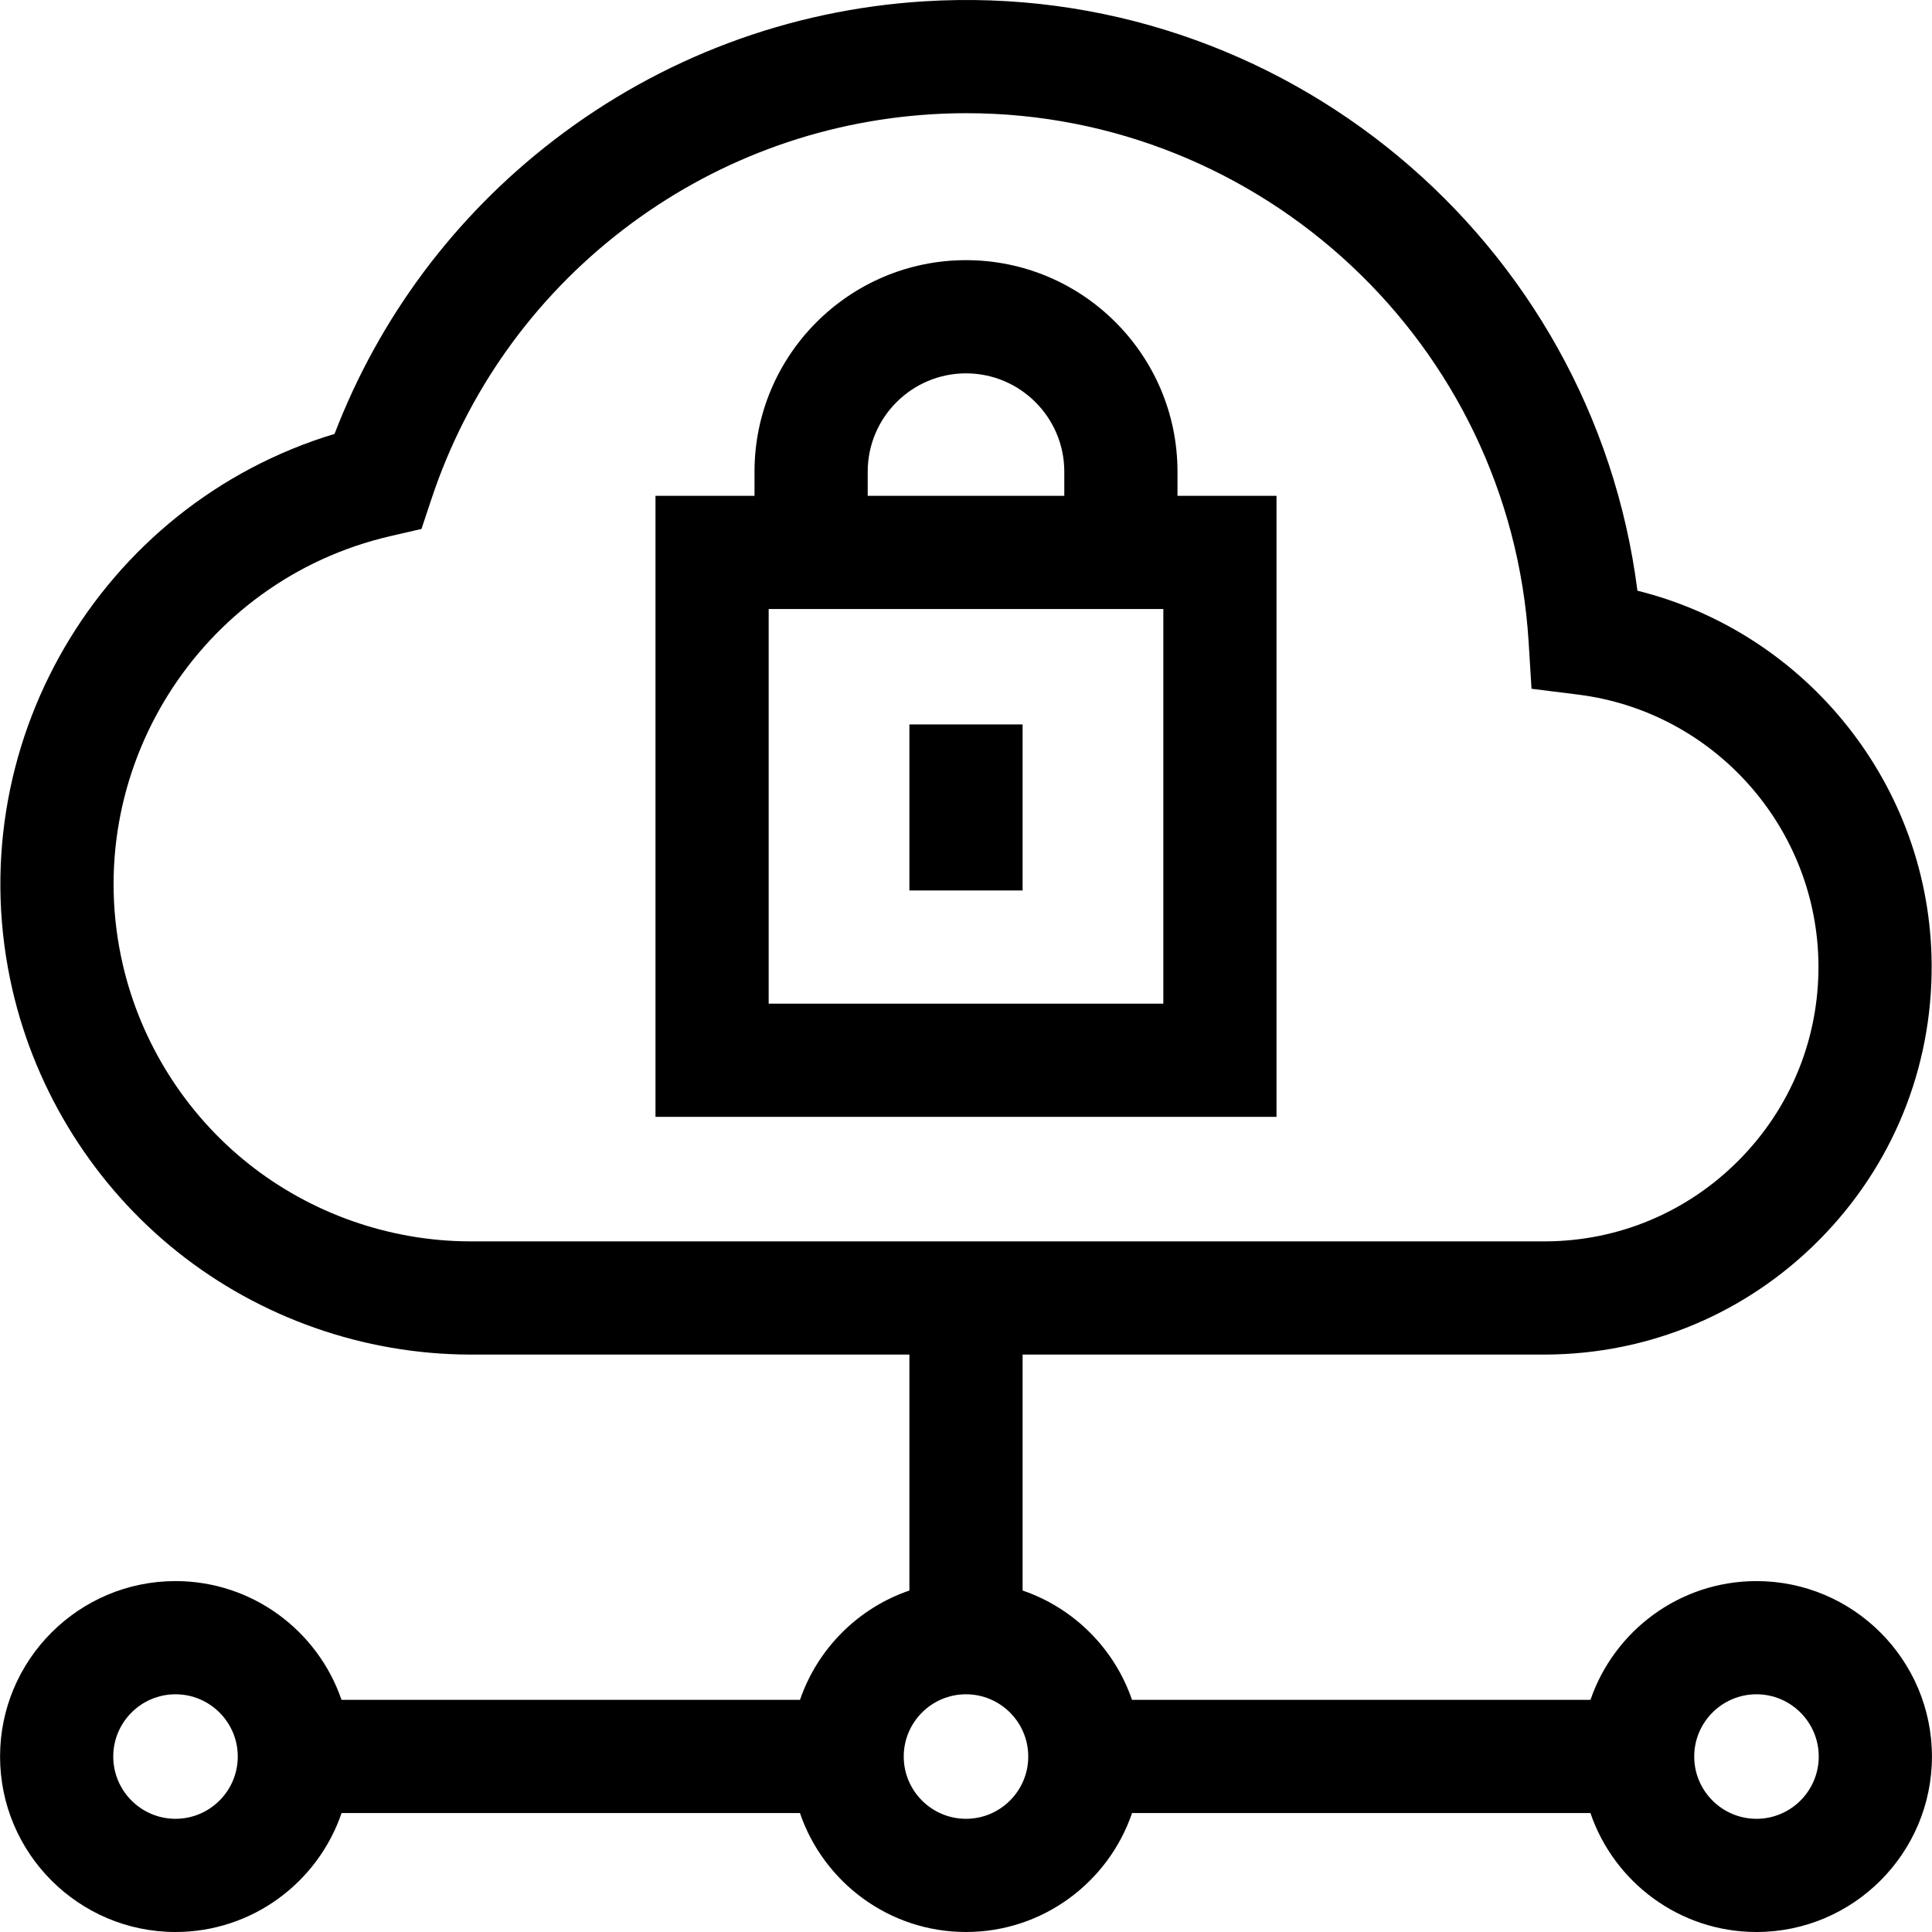
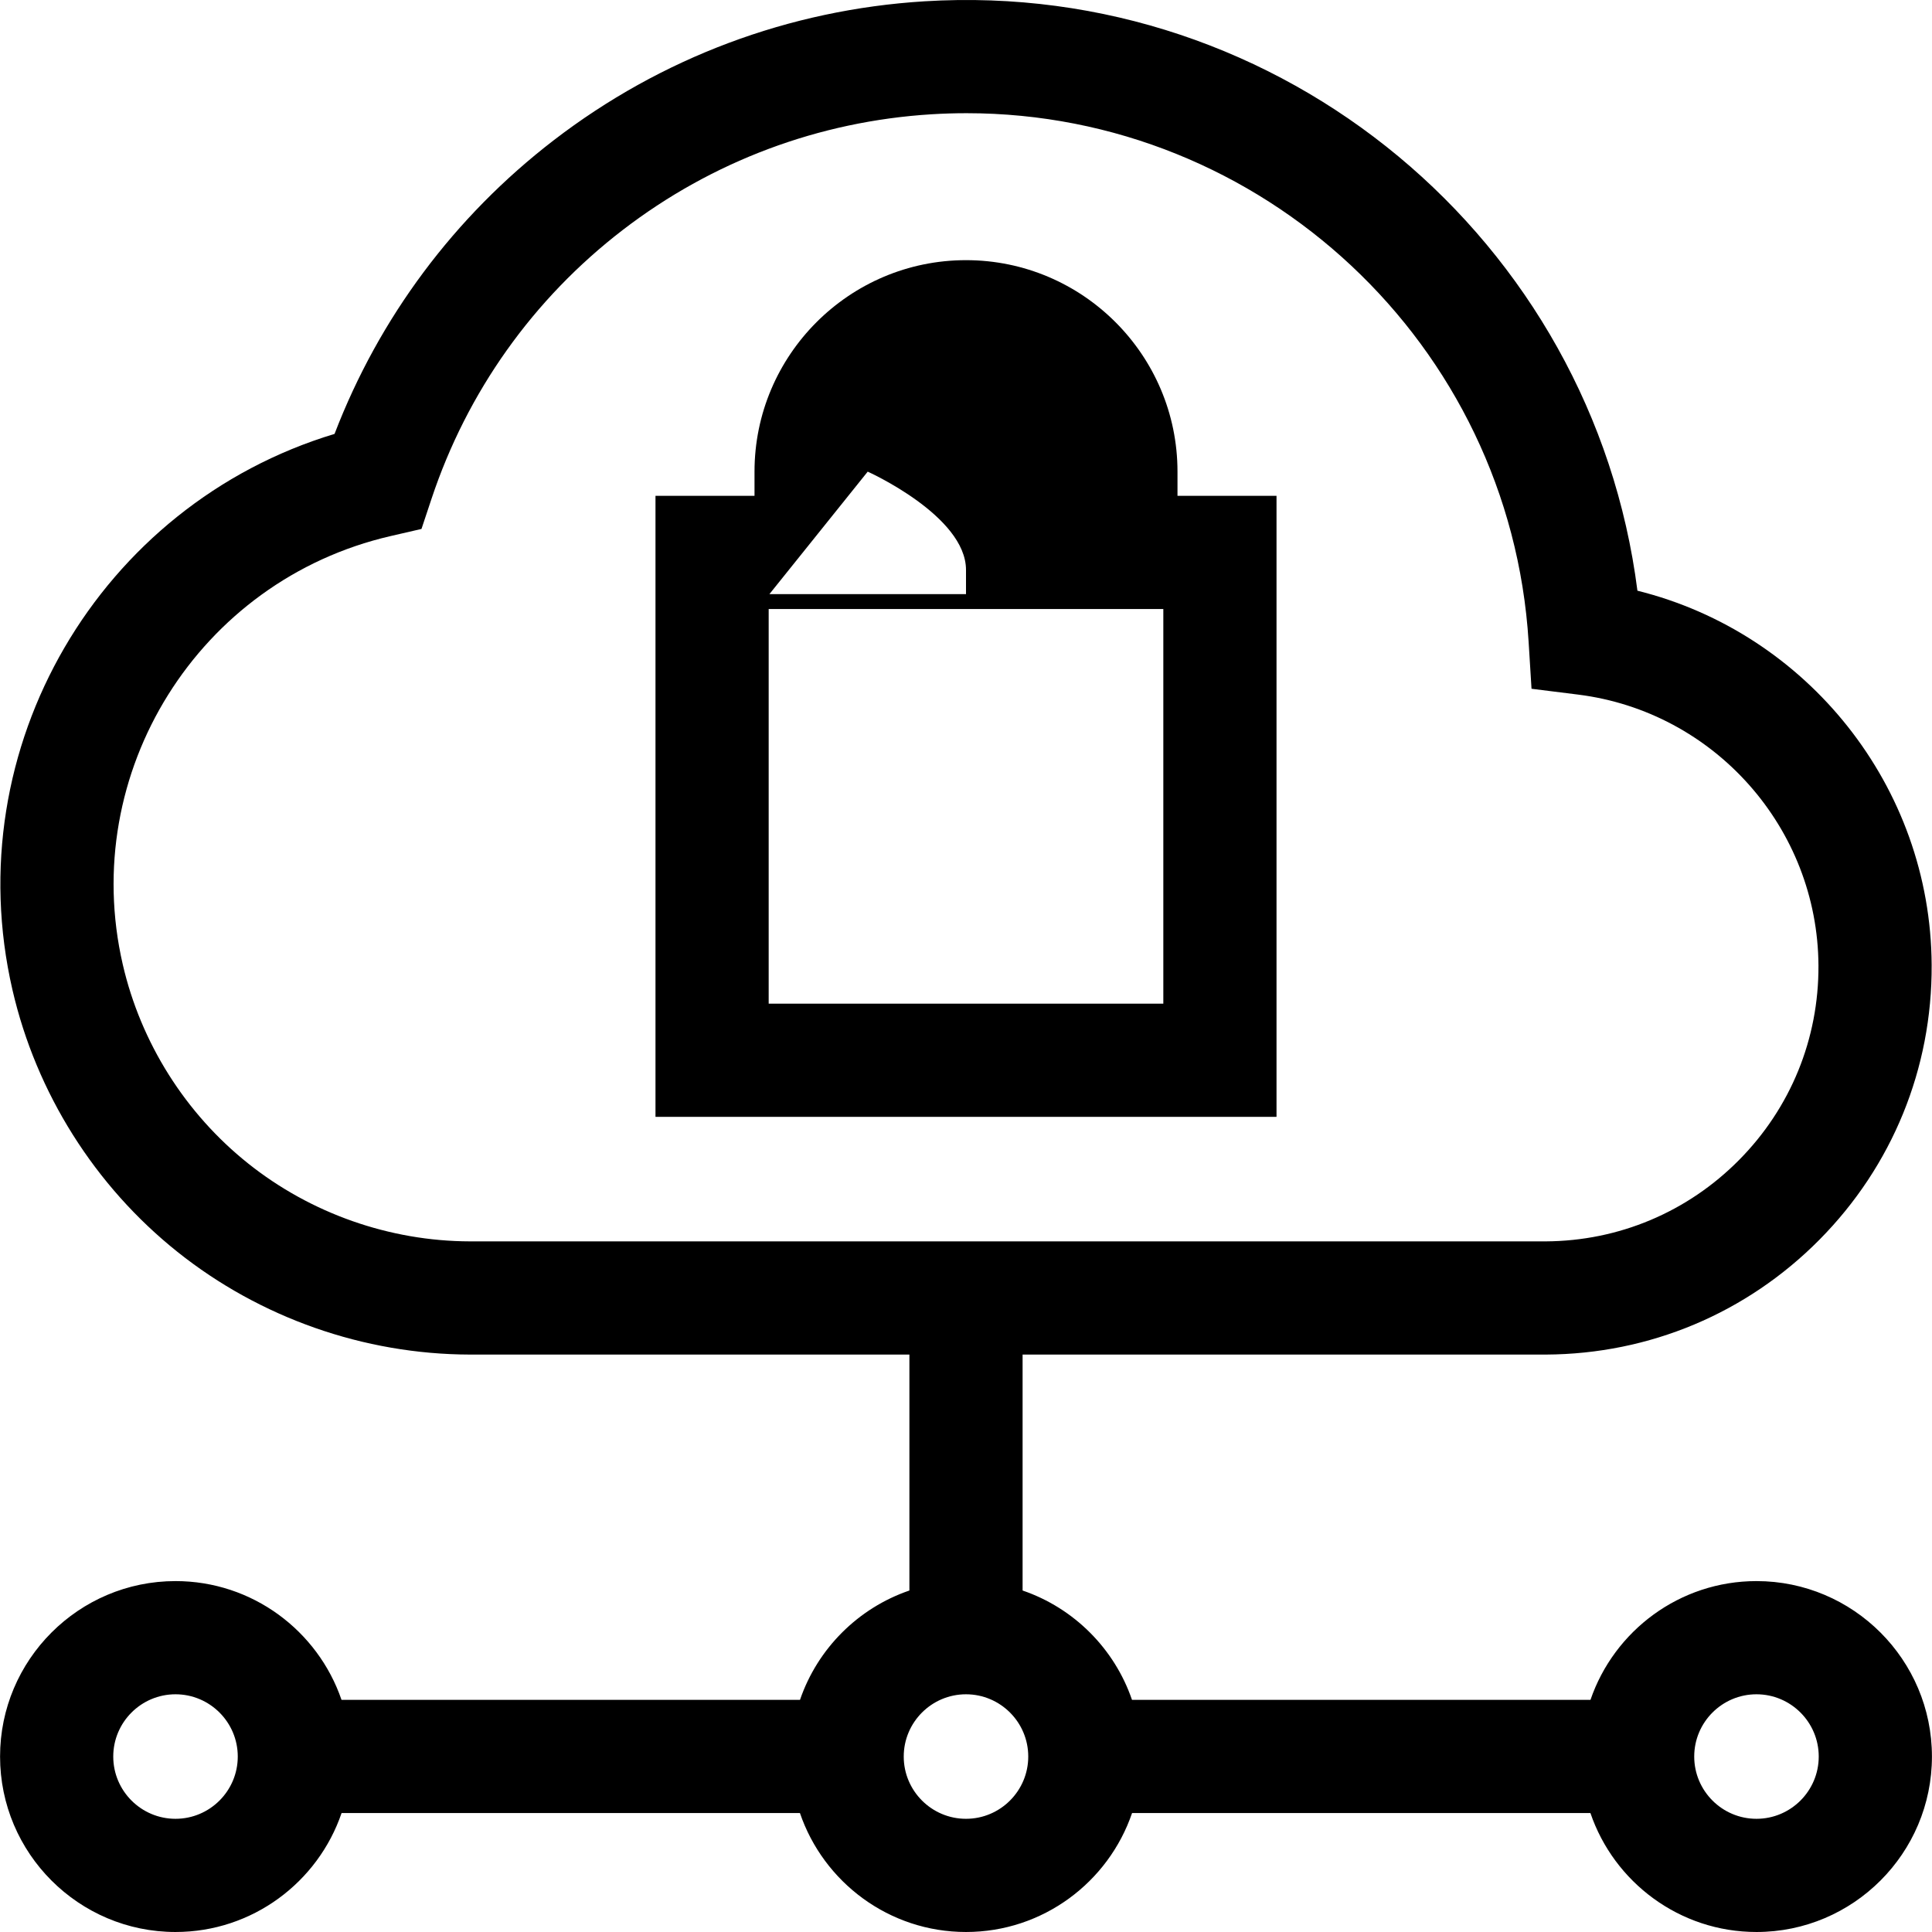
<svg xmlns="http://www.w3.org/2000/svg" id="Capa_1" enable-background="new 0 0 512.033 512.033" viewBox="0 0 512.033 512.033">
  <g>
    <path d="m465.516 419.033c-20.383 0-37.732 13.188-43.995 31.476h-121.51c-4.65-13.579-15.413-24.336-28.995-28.979v-62.531h138.706c27.442-.139 53.188-10.955 72.495-30.457 19.306-19.502 29.862-45.354 29.725-72.796-.238-47.32-32.997-88.012-77.979-99.194-11.836-92.873-94.204-162.066-188.965-156.206-35.834 2.216-69.817 14.958-98.274 36.848-26.283 20.217-46.234 46.992-58.06 77.804-62.228 18.789-100.182 83.111-85.36 147.356 6.299 27.303 21.832 51.962 43.736 69.436 21.905 17.473 49.4 27.136 77.459 27.209h116.517v62.531c-13.582 4.643-24.345 15.4-28.995 28.979h-121.51c-6.263-18.287-23.612-31.476-43.995-31.476-25.64 0-46.5 20.859-46.5 46.5s20.86 46.5 46.5 46.5c20.401 0 37.763-13.212 44.012-31.524h121.477c6.249 18.313 23.611 31.524 44.012 31.524s37.763-13.212 44.012-31.524h121.477c6.249 18.313 23.61 31.524 44.012 31.524 25.641 0 46.5-20.859 46.5-46.5s-20.861-46.5-46.502-46.5zm-399.767-110.696c-16.634-13.269-28.429-31.994-33.212-52.727-11.736-50.866 20.1-101.797 70.966-113.532l8.203-1.893 2.658-7.988c9.439-28.367 26.954-52.996 50.651-71.225 23.697-18.228 51.996-28.838 81.836-30.683 3.125-.193 6.228-.289 9.317-.289 78.171 0 144.069 61.062 148.96 140.128l.769 12.414 12.341 1.544c36.135 4.521 63.522 35.394 63.705 71.81.098 19.429-7.376 37.732-21.045 51.54-13.669 13.807-31.896 21.465-51.25 21.562h-285.109c-21.278-.055-42.156-7.393-58.79-20.661zm-19.233 173.696c-9.098 0-16.5-7.402-16.5-16.5s7.402-16.5 16.5-16.5 16.5 7.402 16.5 16.5-7.401 16.5-16.5 16.5zm209.5 0c-9.098 0-16.5-7.402-16.5-16.5s7.402-16.5 16.5-16.5 16.5 7.402 16.5 16.5-7.402 16.5-16.5 16.5zm209.5 0c-9.098 0-16.5-7.402-16.5-16.5s7.402-16.5 16.5-16.5 16.5 7.402 16.5 16.5-7.402 16.5-16.5 16.5z" />
-     <path d="m241.016 191.999h30v44h-30z" />
-     <path d="m312.067 124.999c0-30.906-25.145-56.05-56.051-56.05s-56.05 25.144-56.05 56.05v6.409h-26.245v164.591h164.591v-164.591h-26.245zm-82.101 0c0-14.364 11.686-26.05 26.05-26.05s26.051 11.686 26.051 26.05v6.409h-52.101zm78.346 141h-104.591v-104.591h104.591z" />
+     <path d="m312.067 124.999c0-30.906-25.145-56.05-56.051-56.05s-56.05 25.144-56.05 56.05v6.409h-26.245v164.591h164.591v-164.591h-26.245zm-82.101 0s26.051 11.686 26.051 26.05v6.409h-52.101zm78.346 141h-104.591v-104.591h104.591z" />
  </g>
  <g />
  <g />
  <g />
  <g />
  <g />
  <g />
  <g />
  <g />
  <g />
  <g />
  <g />
  <g />
  <g />
  <g />
  <g />
</svg>